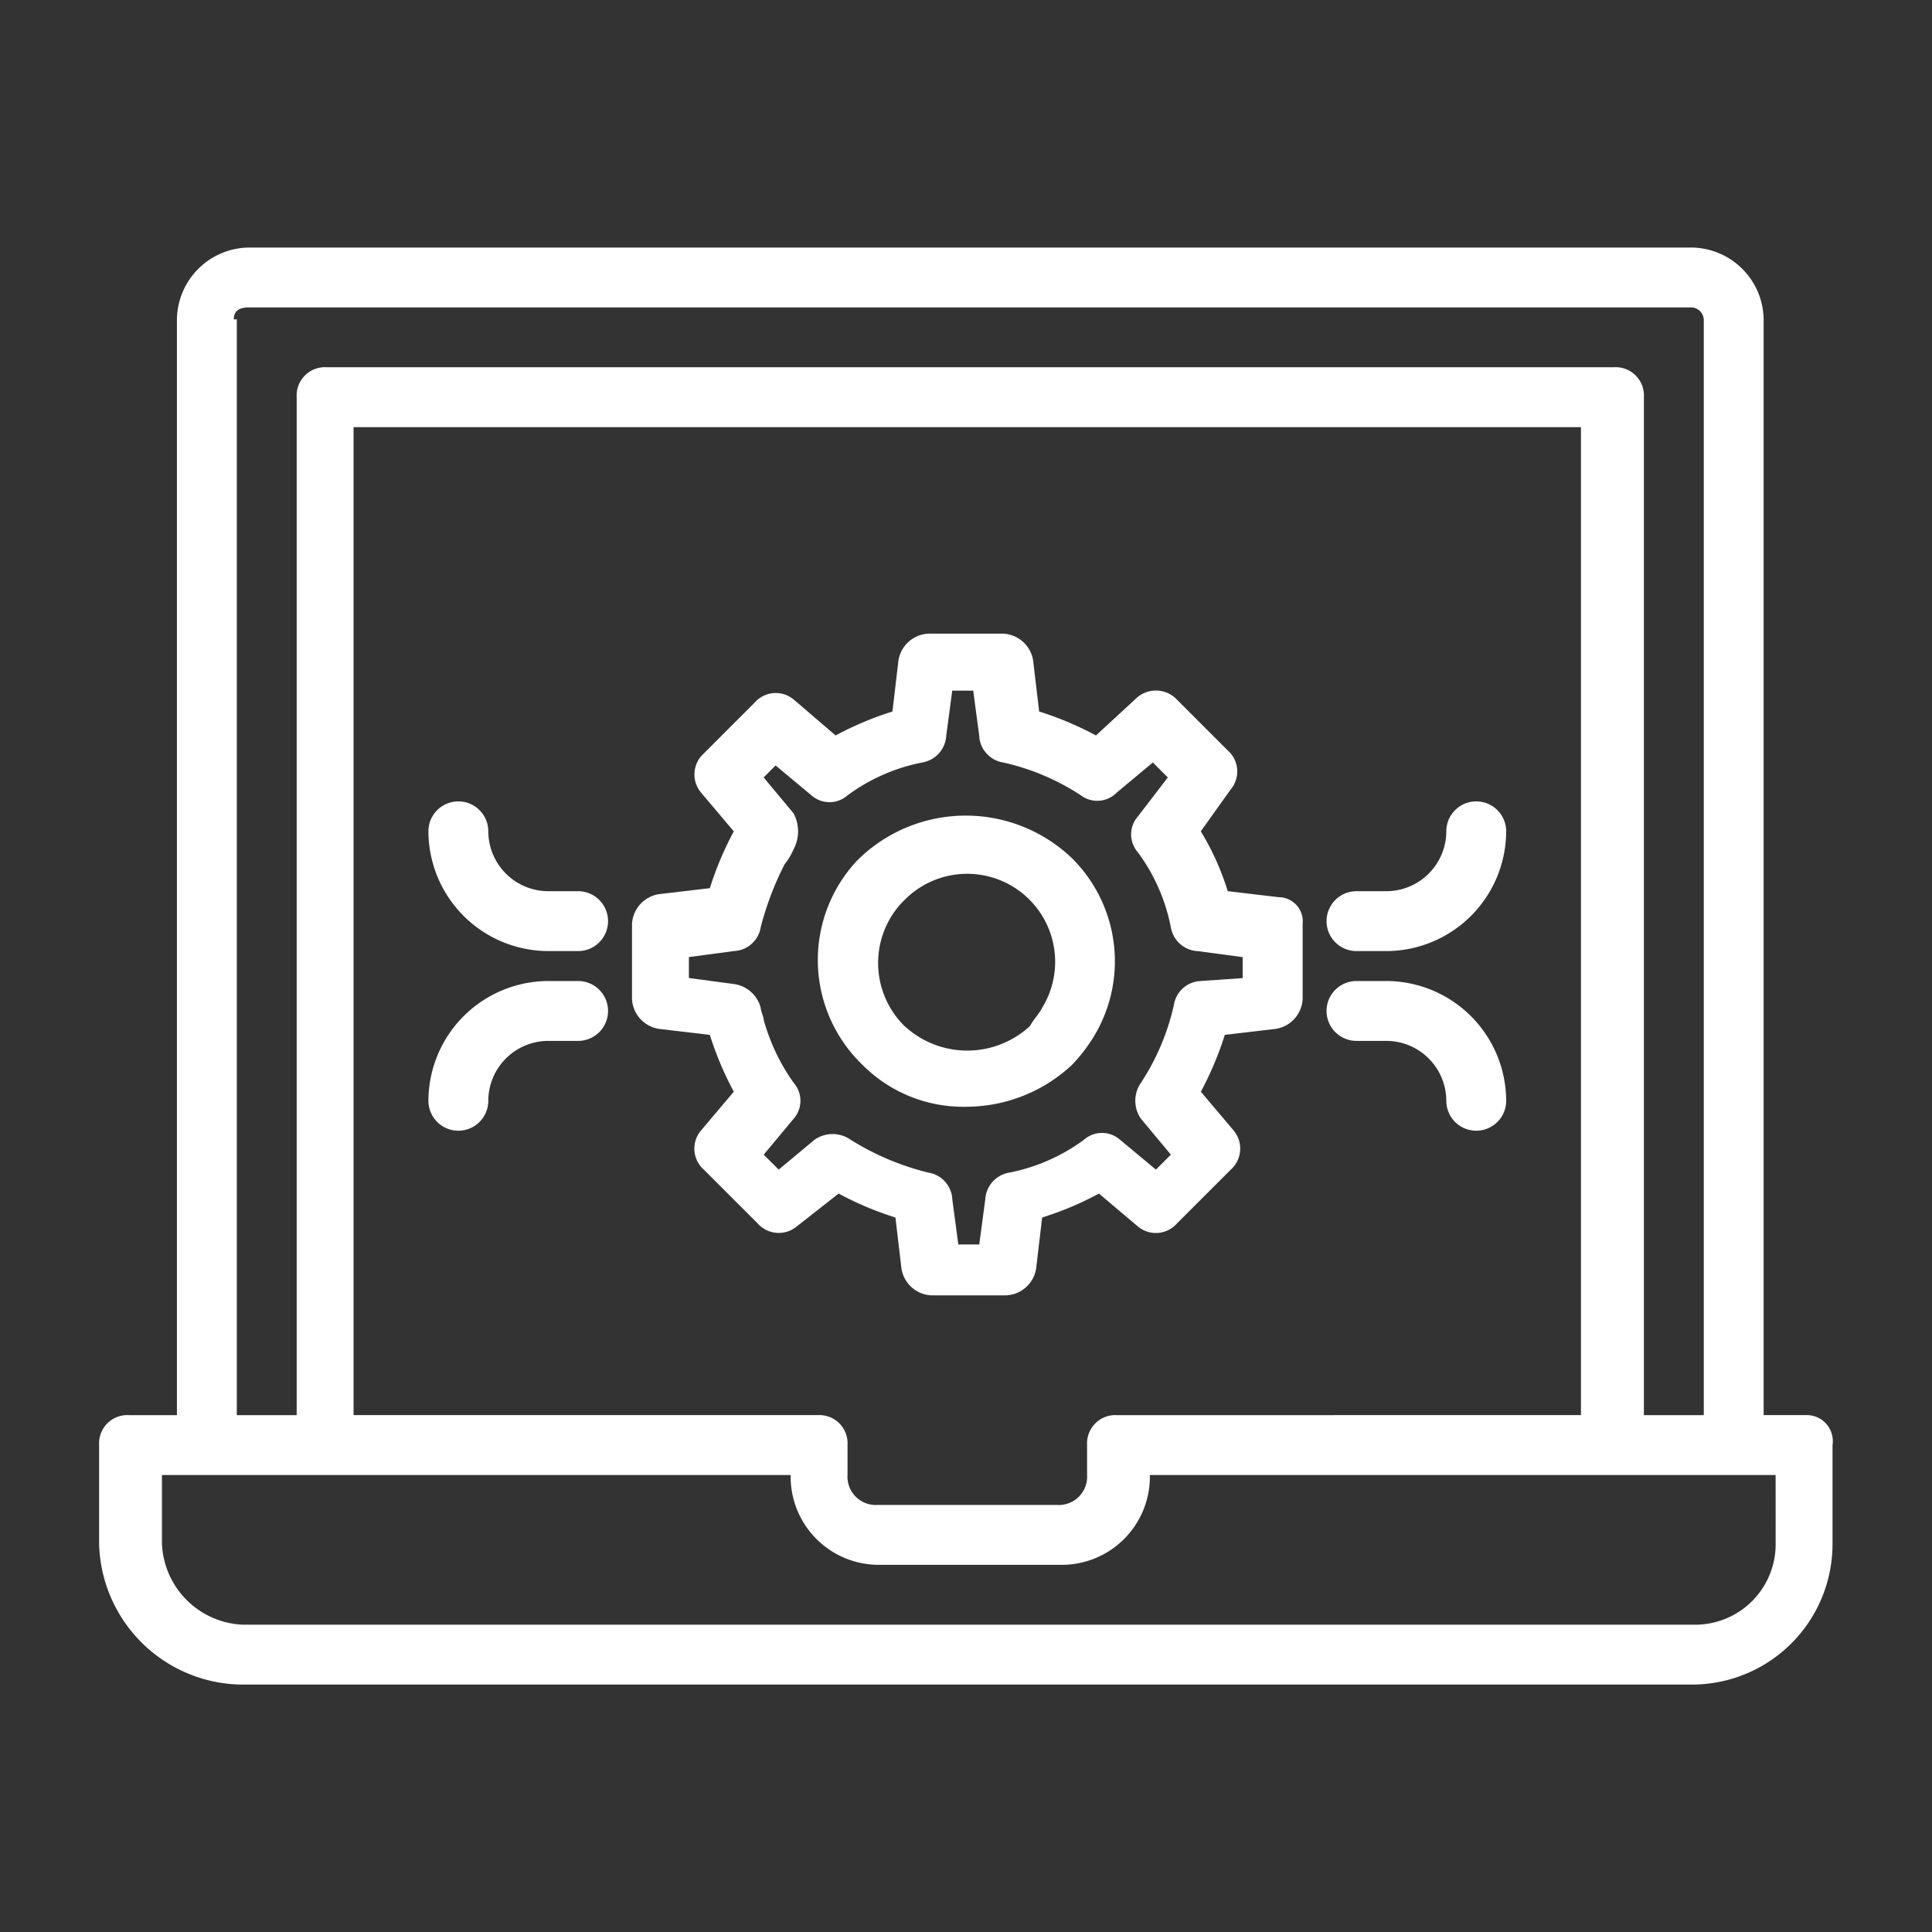
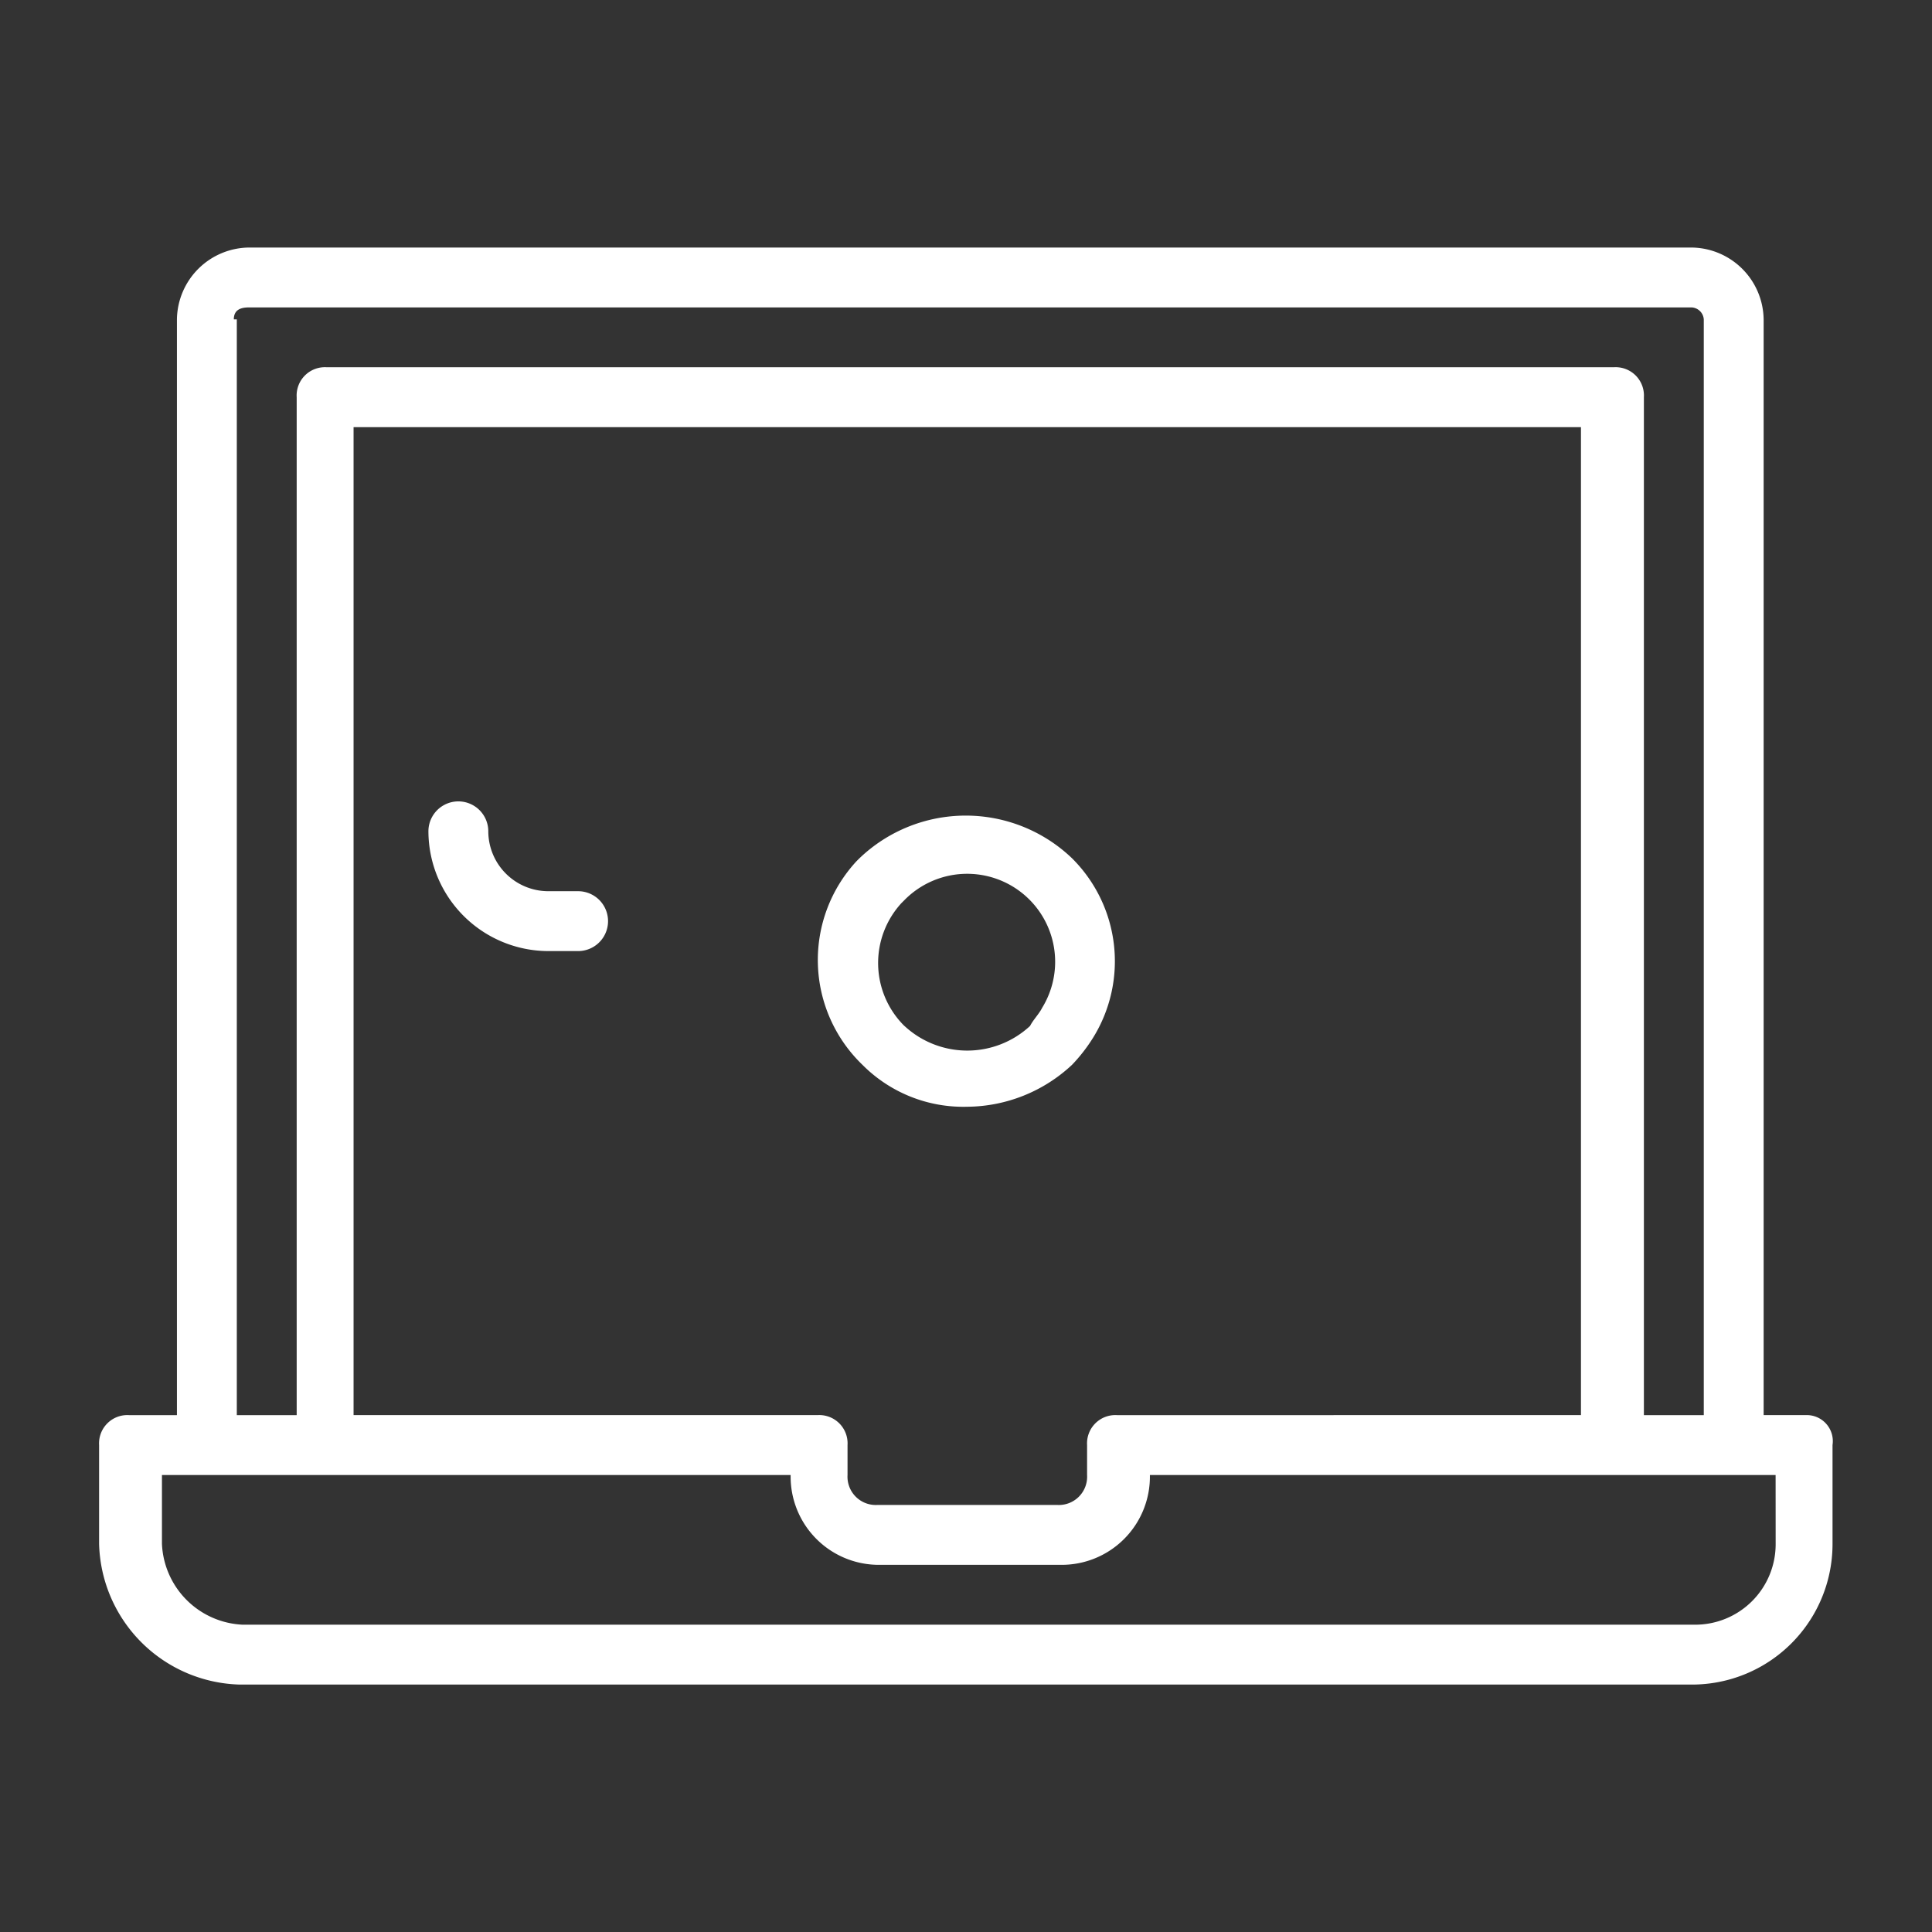
<svg xmlns="http://www.w3.org/2000/svg" id="wms-software-providers-icon" width="119" height="119" viewBox="0 0 119 119">
  <rect x="0" y="0" width="119" height="119" fill="#333333" stroke="none" />
  <rect id="Rectangle_27243" data-name="Rectangle 27243" width="119" height="119" fill="#fff" opacity="0" />
  <g id="noun-software-3142699" transform="translate(6.104 15.247)">
    <path id="Path_147987" data-name="Path 147987" d="M161.358,220.046h-2.582V152.556a4.487,4.487,0,0,0-4.426-4.426H65.47a4.487,4.487,0,0,0-4.426,4.426v67.491h-2.95a1.742,1.742,0,0,0-1.844,1.844v6.085a8.9,8.9,0,0,0,8.667,8.667h89.435a8.657,8.657,0,0,0,8.667-8.667V221.89a1.605,1.605,0,0,0-1.66-1.844ZM64.548,152.556c0-.553.369-.738.922-.738h88.881a.793.793,0,0,1,.738.738v67.491H151.4v-62.7a1.742,1.742,0,0,0-1.844-1.844H70.264a1.742,1.742,0,0,0-1.844,1.844v62.7H64.732V152.556Zm54.4,67.491a1.742,1.742,0,0,0-1.844,1.844v1.844a1.742,1.742,0,0,1-1.844,1.844H104.193a1.742,1.742,0,0,1-1.844-1.844V221.89a1.742,1.742,0,0,0-1.844-1.844H71.924V159.194h75.6v60.852Zm40.568,7.929a4.958,4.958,0,0,1-4.979,4.979H65.1a5.211,5.211,0,0,1-4.979-4.979v-4.241H98.845a5.433,5.433,0,0,0,5.532,5.532h11.064a5.433,5.433,0,0,0,5.532-5.532h38.54Z" transform="translate(-56.25 -148.13)" fill="#fff" />
-     <path id="Path_147988" data-name="Path 147988" d="M429.83,406.227l-3.135-.369a16.263,16.263,0,0,0-1.66-3.688l1.844-2.582a1.724,1.724,0,0,0-.184-2.4l-3.135-3.135a1.783,1.783,0,0,0-2.582,0l-2.4,2.213a19.976,19.976,0,0,0-3.5-1.475l-.369-3.135a1.961,1.961,0,0,0-1.844-1.66h-4.61a1.961,1.961,0,0,0-1.844,1.66l-.369,3.135a19.981,19.981,0,0,0-3.5,1.475l-2.581-2.213a1.724,1.724,0,0,0-2.4.184l-3.135,3.135a1.737,1.737,0,0,0-.184,2.4l2.029,2.4a19.967,19.967,0,0,0-1.475,3.5l-3.135.369a1.961,1.961,0,0,0-1.66,1.844v4.61a1.961,1.961,0,0,0,1.66,1.844l3.135.369a19.964,19.964,0,0,0,1.475,3.5l-2.029,2.4a1.724,1.724,0,0,0,.184,2.4l3.319,3.319a1.737,1.737,0,0,0,2.4.184l2.582-2.028a19.991,19.991,0,0,0,3.5,1.475l.369,3.135a1.961,1.961,0,0,0,1.844,1.66h4.61a1.961,1.961,0,0,0,1.844-1.66l.369-3.135a19.994,19.994,0,0,0,3.5-1.475l2.4,2.028a1.725,1.725,0,0,0,2.4-.184l3.319-3.319a1.737,1.737,0,0,0,.184-2.4l-2.028-2.4a19.982,19.982,0,0,0,1.475-3.5l3.135-.369a1.961,1.961,0,0,0,1.66-1.844v-4.61A1.492,1.492,0,0,0,429.83,406.227Zm-4.794,5.163a1.748,1.748,0,0,0-1.659,1.475,14.437,14.437,0,0,1-2.029,4.795,1.938,1.938,0,0,0,0,2.213l1.844,2.213-.922.922-2.213-1.844a1.679,1.679,0,0,0-2.213,0,11.415,11.415,0,0,1-4.61,2.028,1.773,1.773,0,0,0-1.475,1.66l-.369,2.766H410.1l-.369-2.766a1.748,1.748,0,0,0-1.475-1.66,16.323,16.323,0,0,1-4.794-2.028,1.938,1.938,0,0,0-2.213,0l-2.213,1.844-.922-.922,1.844-2.213a1.678,1.678,0,0,0,0-2.213,12.347,12.347,0,0,1-1.844-3.872c0-.184-.184-.553-.184-.738a1.983,1.983,0,0,0-1.659-1.475l-2.766-.369v-1.291l2.766-.369a1.748,1.748,0,0,0,1.659-1.475A18.857,18.857,0,0,1,399.4,404.2a4.031,4.031,0,0,0,.553-.922,2.351,2.351,0,0,0,0-2.213l-1.844-2.213.737-.737,2.213,1.844a1.678,1.678,0,0,0,2.213,0,11.419,11.419,0,0,1,4.61-2.029,1.773,1.773,0,0,0,1.475-1.659l.369-2.766h1.291l.369,2.766a1.748,1.748,0,0,0,1.475,1.659,14.437,14.437,0,0,1,4.795,2.029,1.679,1.679,0,0,0,2.213-.184l2.213-1.844.922.922-1.844,2.4a1.679,1.679,0,0,0,0,2.213,11.413,11.413,0,0,1,2.028,4.61,1.773,1.773,0,0,0,1.66,1.475l2.766.369v1.291Z" transform="translate(-357.177 -366.213)" fill="#fff" />
    <path id="Path_147989" data-name="Path 147989" d="M509,506.529l-.184.184a8.96,8.96,0,0,0,.369,12.539,8.756,8.756,0,0,0,6.454,2.582,9.549,9.549,0,0,0,6.454-2.582,10.123,10.123,0,0,0,1.291-1.659,8.939,8.939,0,0,0-1.291-11.064,9.467,9.467,0,0,0-13.092,0Zm2.766,10.327a5.457,5.457,0,0,1-.184-7.561l.184-.184a5.419,5.419,0,0,1,8.482,6.638c-.184.369-.553.738-.738,1.107A5.688,5.688,0,0,1,511.771,516.856Z" transform="translate(-462.167 -468.912)" fill="#fff" />
    <path id="Path_147990" data-name="Path 147990" d="M271.72,500.532h-1.844a3.7,3.7,0,0,1-3.688-3.688,1.844,1.844,0,1,0-3.688,0,7.4,7.4,0,0,0,7.376,7.376h1.844a1.844,1.844,0,0,0,0-3.688Z" transform="translate(-242.216 -460.886)" fill="#fff" />
-     <path id="Path_147991" data-name="Path 147991" d="M271.72,607.5h-1.844a7.4,7.4,0,0,0-7.376,7.376,1.844,1.844,0,1,0,3.688,0,3.7,3.7,0,0,1,3.688-3.688h1.844a1.844,1.844,0,0,0,0-3.688Z" transform="translate(-242.216 -562.322)" fill="#fff" />
-     <path id="Path_147992" data-name="Path 147992" d="M826.844,504.22h1.844a7.4,7.4,0,0,0,7.376-7.376,1.844,1.844,0,1,0-3.688,0,3.7,3.7,0,0,1-3.688,3.688h-1.844a1.844,1.844,0,1,0,0,3.688Z" transform="translate(-749.396 -460.886)" fill="#fff" />
-     <path id="Path_147993" data-name="Path 147993" d="M828.688,607.5h-1.844a1.844,1.844,0,1,0,0,3.688h1.844a3.7,3.7,0,0,1,3.688,3.688,1.844,1.844,0,0,0,3.688,0A7.4,7.4,0,0,0,828.688,607.5Z" transform="translate(-749.396 -562.322)" fill="#fff" />
  </g>
</svg>